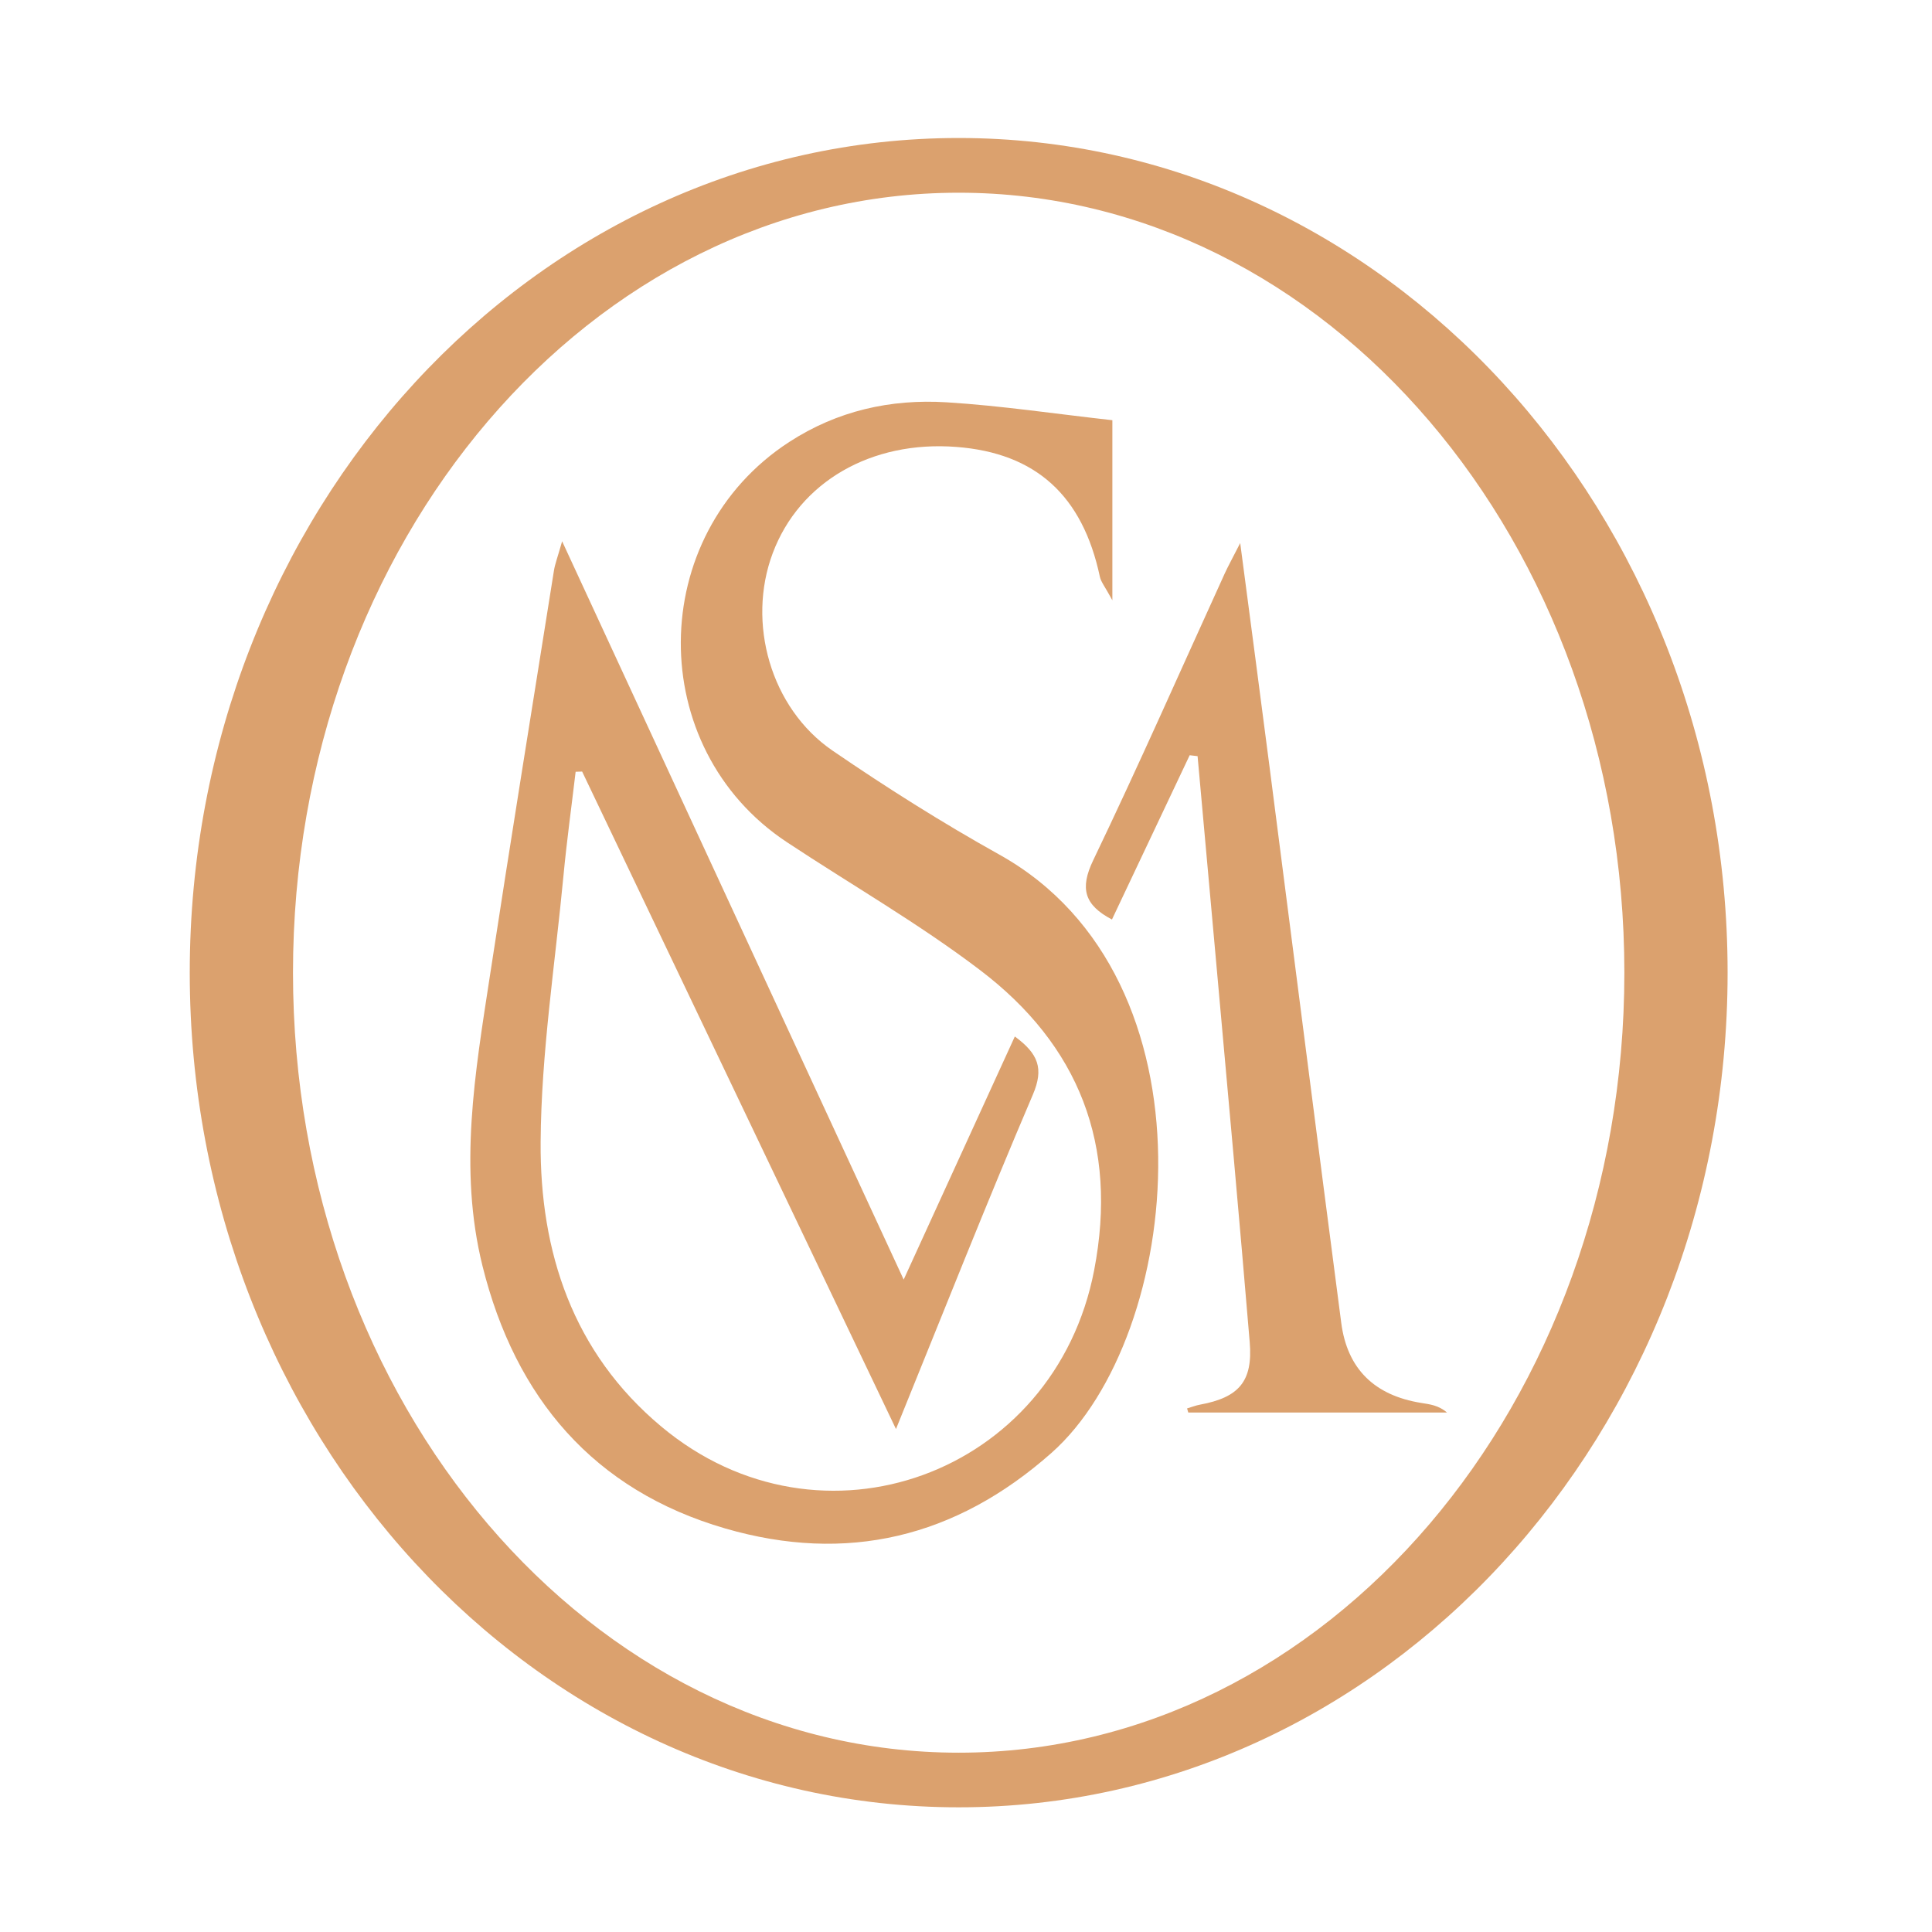
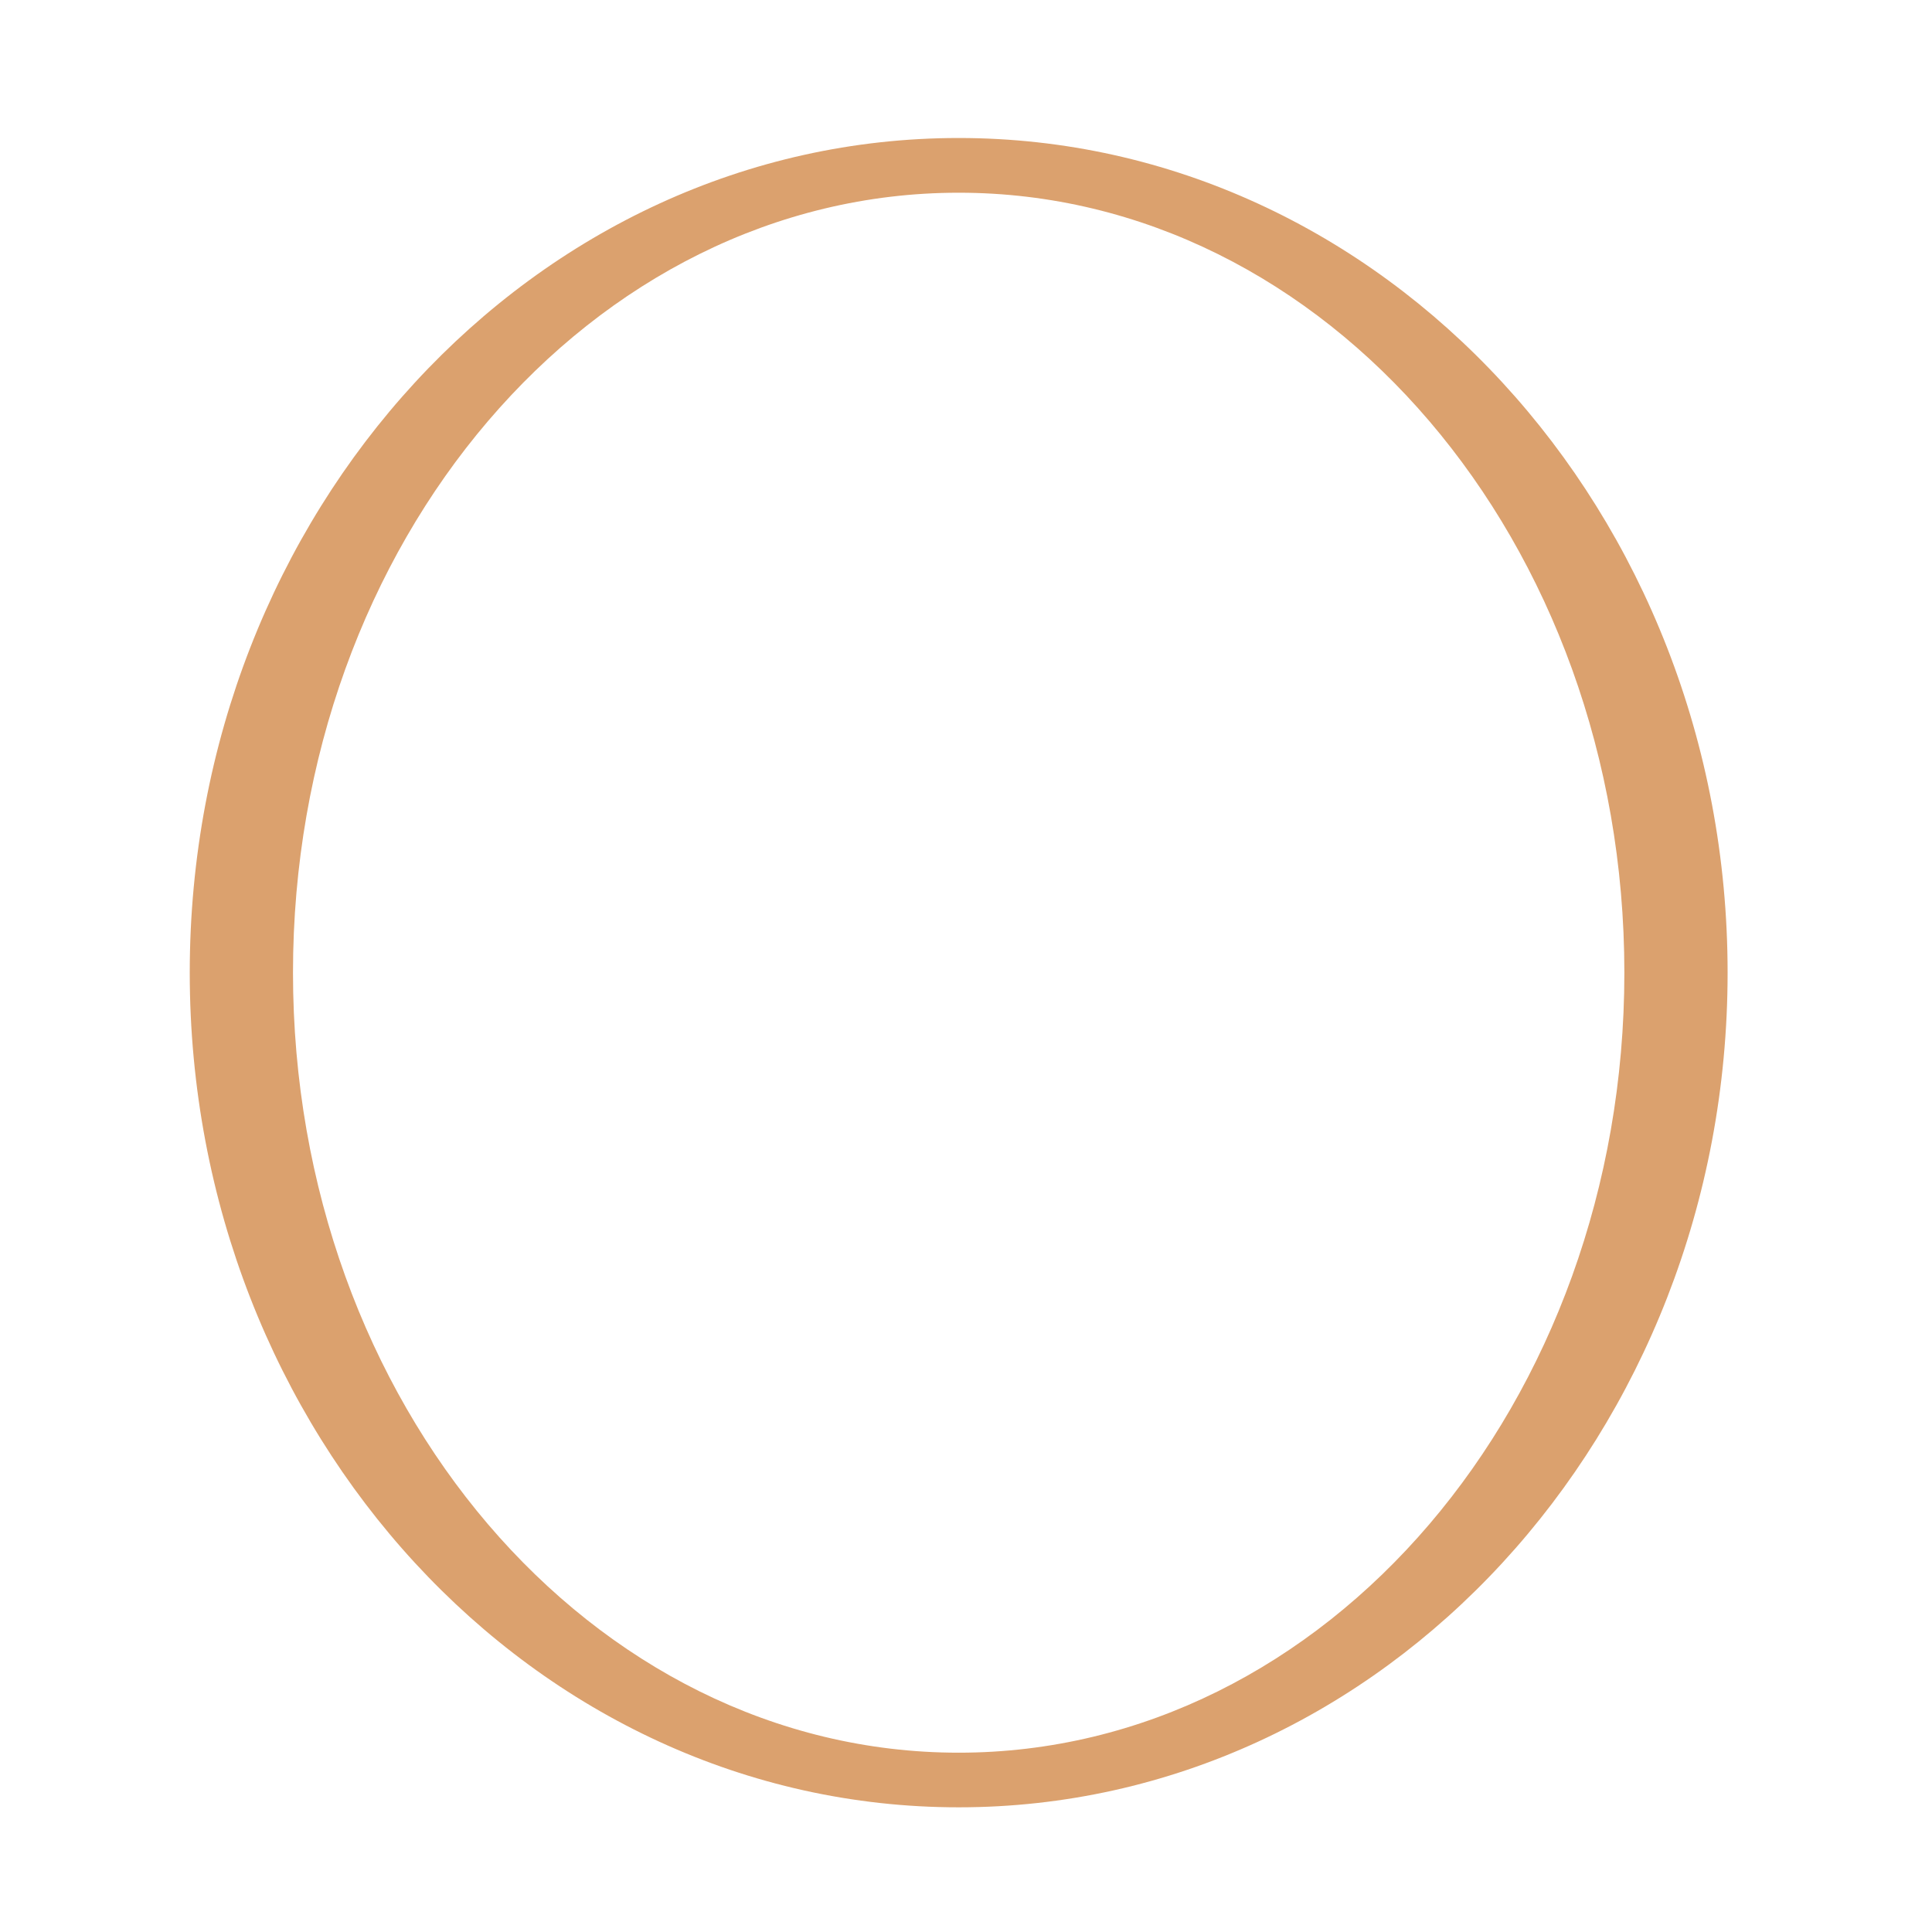
<svg xmlns="http://www.w3.org/2000/svg" width="112" height="112" viewBox="0 0 112 112" fill="none">
-   <path d="M60.965 84.218C55.392 89.159 49.064 90.644 42.047 88.608C34.414 86.393 29.873 81.04 27.971 73.39C26.573 67.759 27.542 62.179 28.394 56.612C29.595 48.759 30.865 40.924 32.112 33.083C32.176 32.683 32.327 32.3 32.587 31.378C39.251 45.784 45.712 59.749 52.387 74.179C54.632 69.267 56.714 64.72 58.831 60.086C60.194 61.089 60.524 61.942 59.875 63.461C57.189 69.748 54.678 76.104 51.941 82.843C45.787 69.951 39.767 57.337 33.747 44.728L33.37 44.74C33.133 46.753 32.854 48.765 32.663 50.783C32.176 55.922 31.375 61.048 31.341 66.193C31.294 72.566 33.197 78.406 38.335 82.698C47.591 90.441 61.151 85.471 63.43 73.633C64.827 66.372 62.548 60.59 56.812 56.235C53.257 53.532 49.354 51.294 45.619 48.823C37.355 43.36 37.436 31.03 45.747 25.625C48.531 23.815 51.627 23.119 54.875 23.322C58.048 23.519 61.197 23.995 64.485 24.36V34.8C64.056 34.005 63.824 33.738 63.76 33.431C62.757 28.722 60.048 26.263 55.444 25.909C50.514 25.526 46.344 27.933 44.796 32.068C43.282 36.099 44.668 41.046 48.258 43.511C51.39 45.656 54.614 47.692 57.932 49.542C70.818 56.722 68.591 77.45 60.965 84.218Z" fill="#DBA16E" />
-   <path d="M83.883 81.885H68.886C68.862 81.804 68.839 81.729 68.816 81.648C69.071 81.573 69.315 81.474 69.576 81.427C71.826 81.01 72.638 80.076 72.447 77.803C71.849 70.634 71.194 63.478 70.55 56.31C70.179 52.151 69.802 47.993 69.425 43.835C69.268 43.817 69.118 43.8 68.967 43.782C67.471 46.943 65.974 50.11 64.461 53.305C62.86 52.464 62.587 51.508 63.376 49.866C66.015 44.368 68.474 38.783 71.002 33.239C71.194 32.821 71.414 32.427 71.896 31.481C72.51 36.167 73.061 40.279 73.589 44.397C74.981 55.155 76.344 65.925 77.753 76.684C78.101 79.363 79.684 80.894 82.387 81.329C82.886 81.41 83.391 81.462 83.883 81.885Z" fill="#DBA16E" />
  <path d="M55.576 8C30.956 8 11 29.667 11 56.386C11 83.116 30.956 104.772 55.576 104.772C80.195 104.772 100.151 83.111 100.151 56.386C100.151 29.662 80.189 8 55.576 8ZM55.576 101.605C34.262 101.605 16.985 81.359 16.985 56.386C16.985 31.413 34.262 11.172 55.576 11.172C76.883 11.172 94.166 31.413 94.166 56.386C94.166 81.359 76.883 101.605 55.576 101.605Z" fill="#DBA16E" />
</svg>